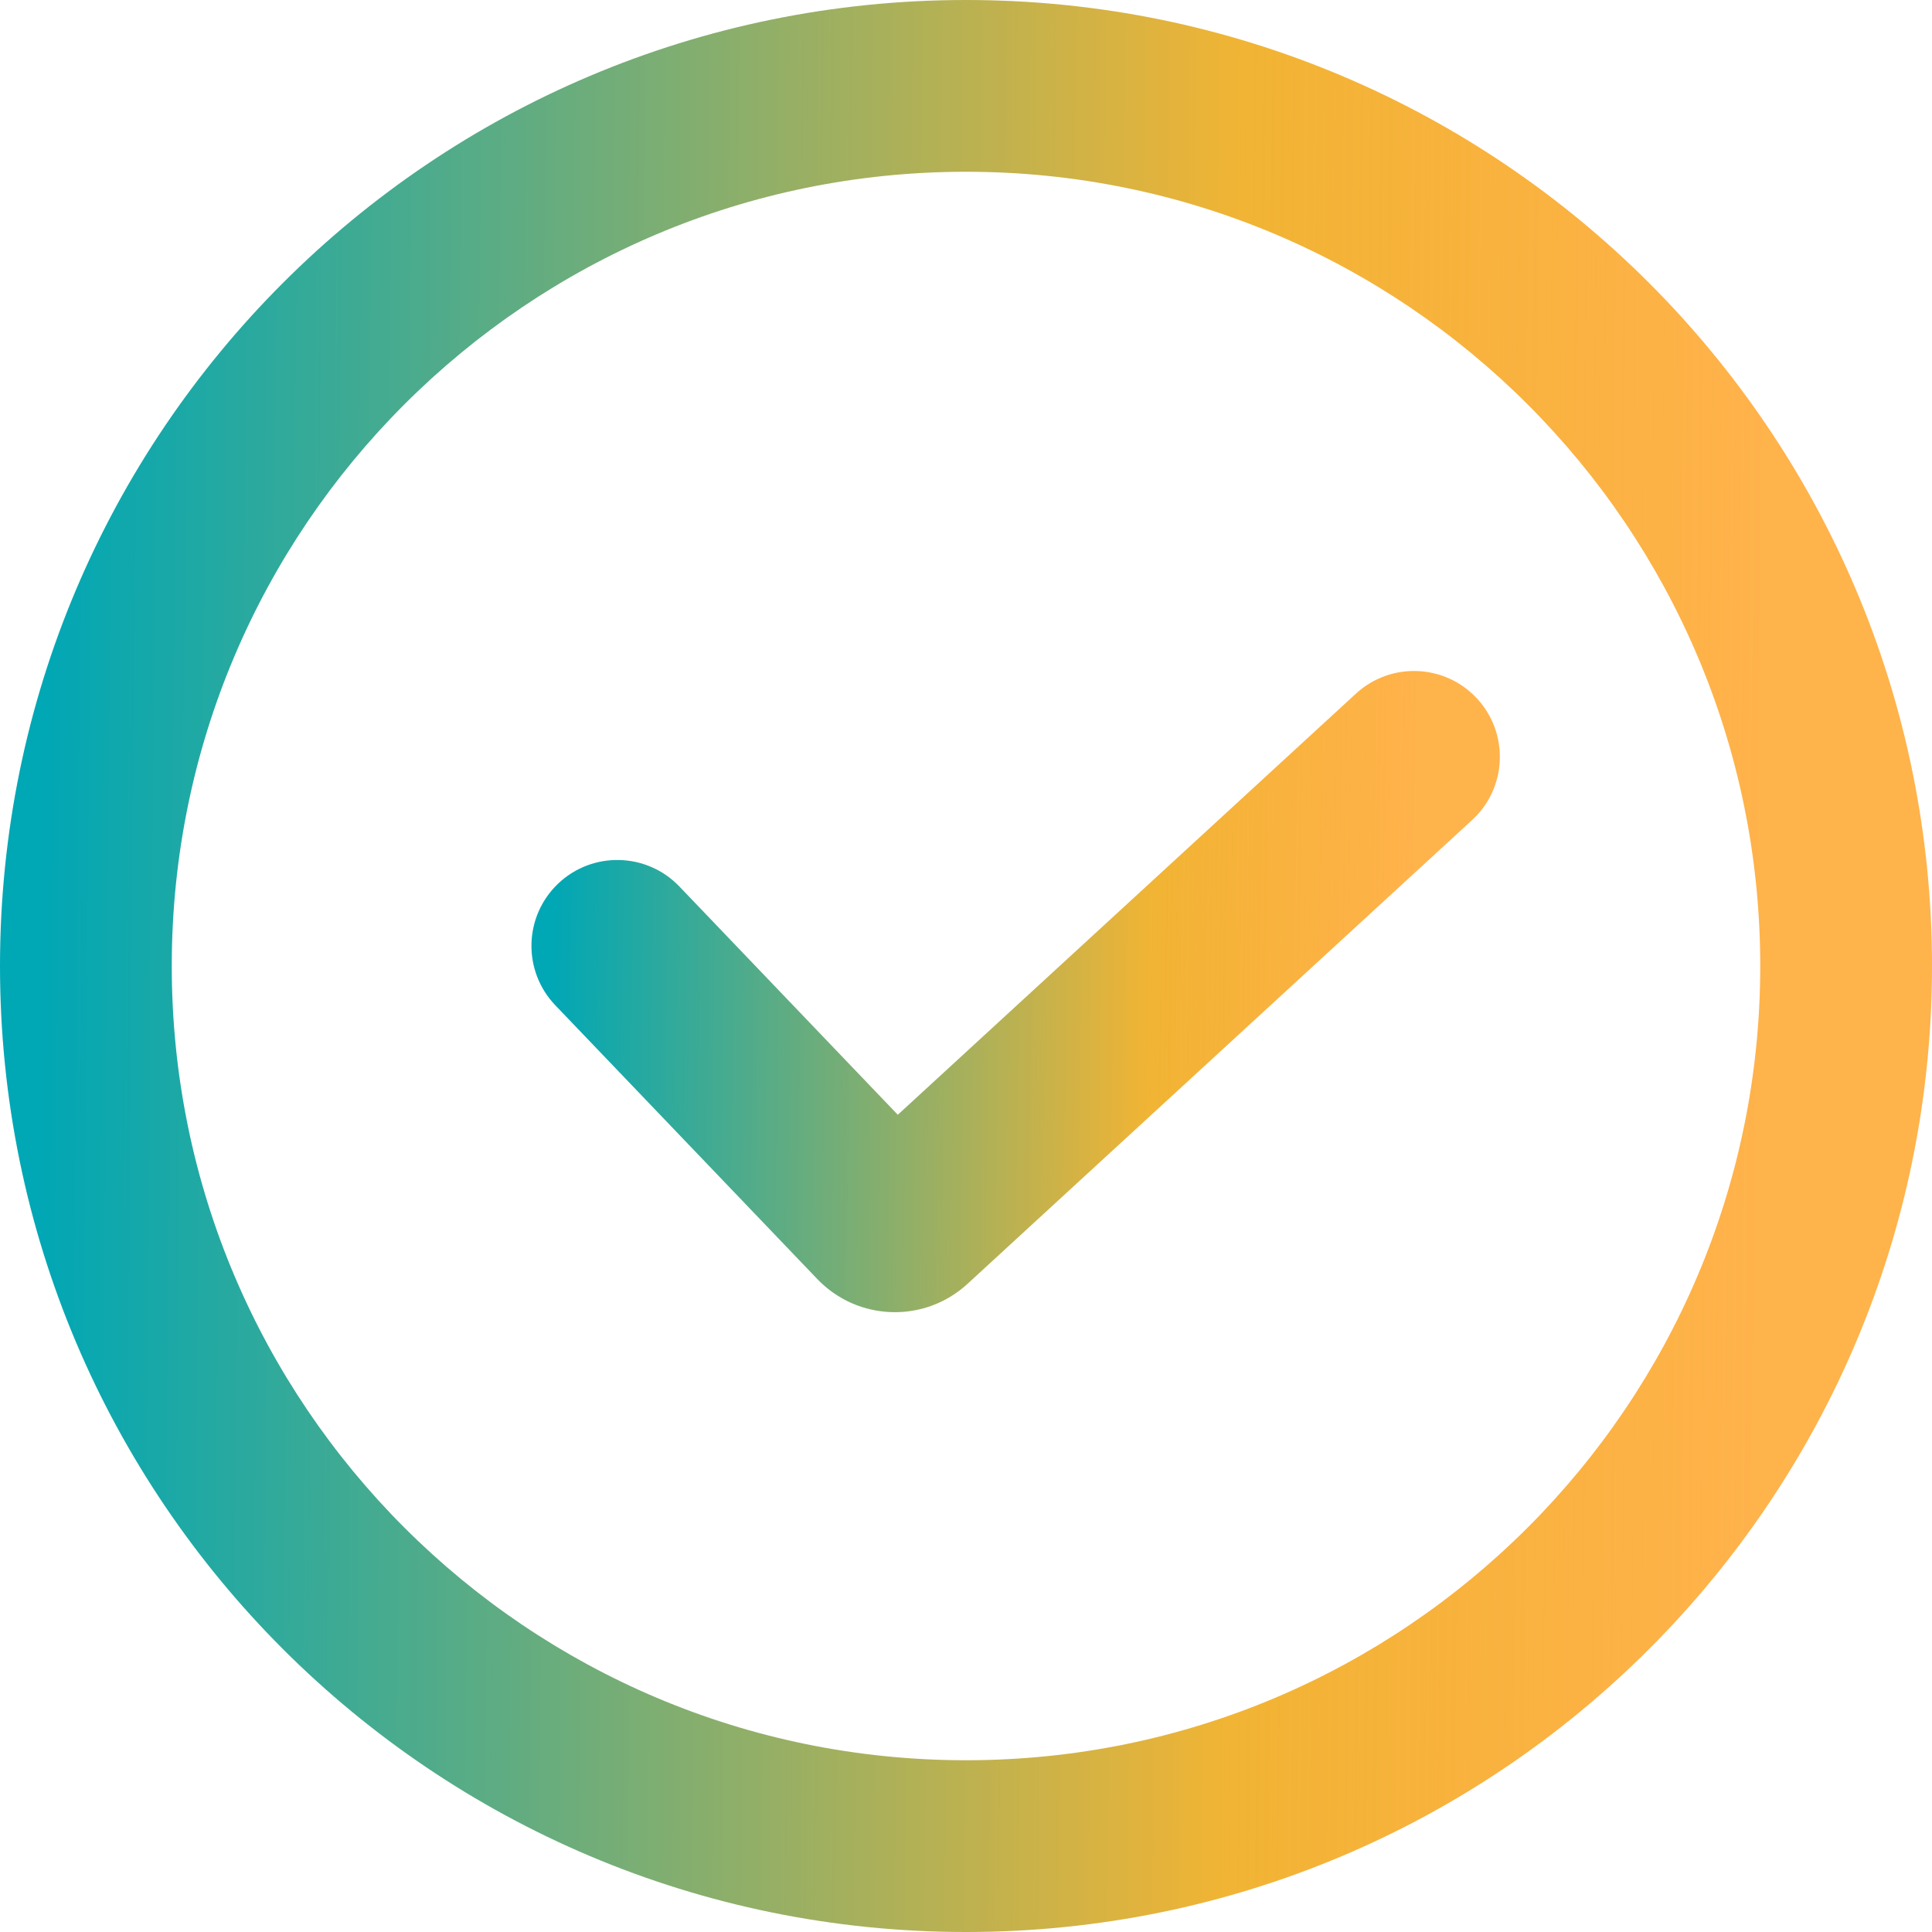
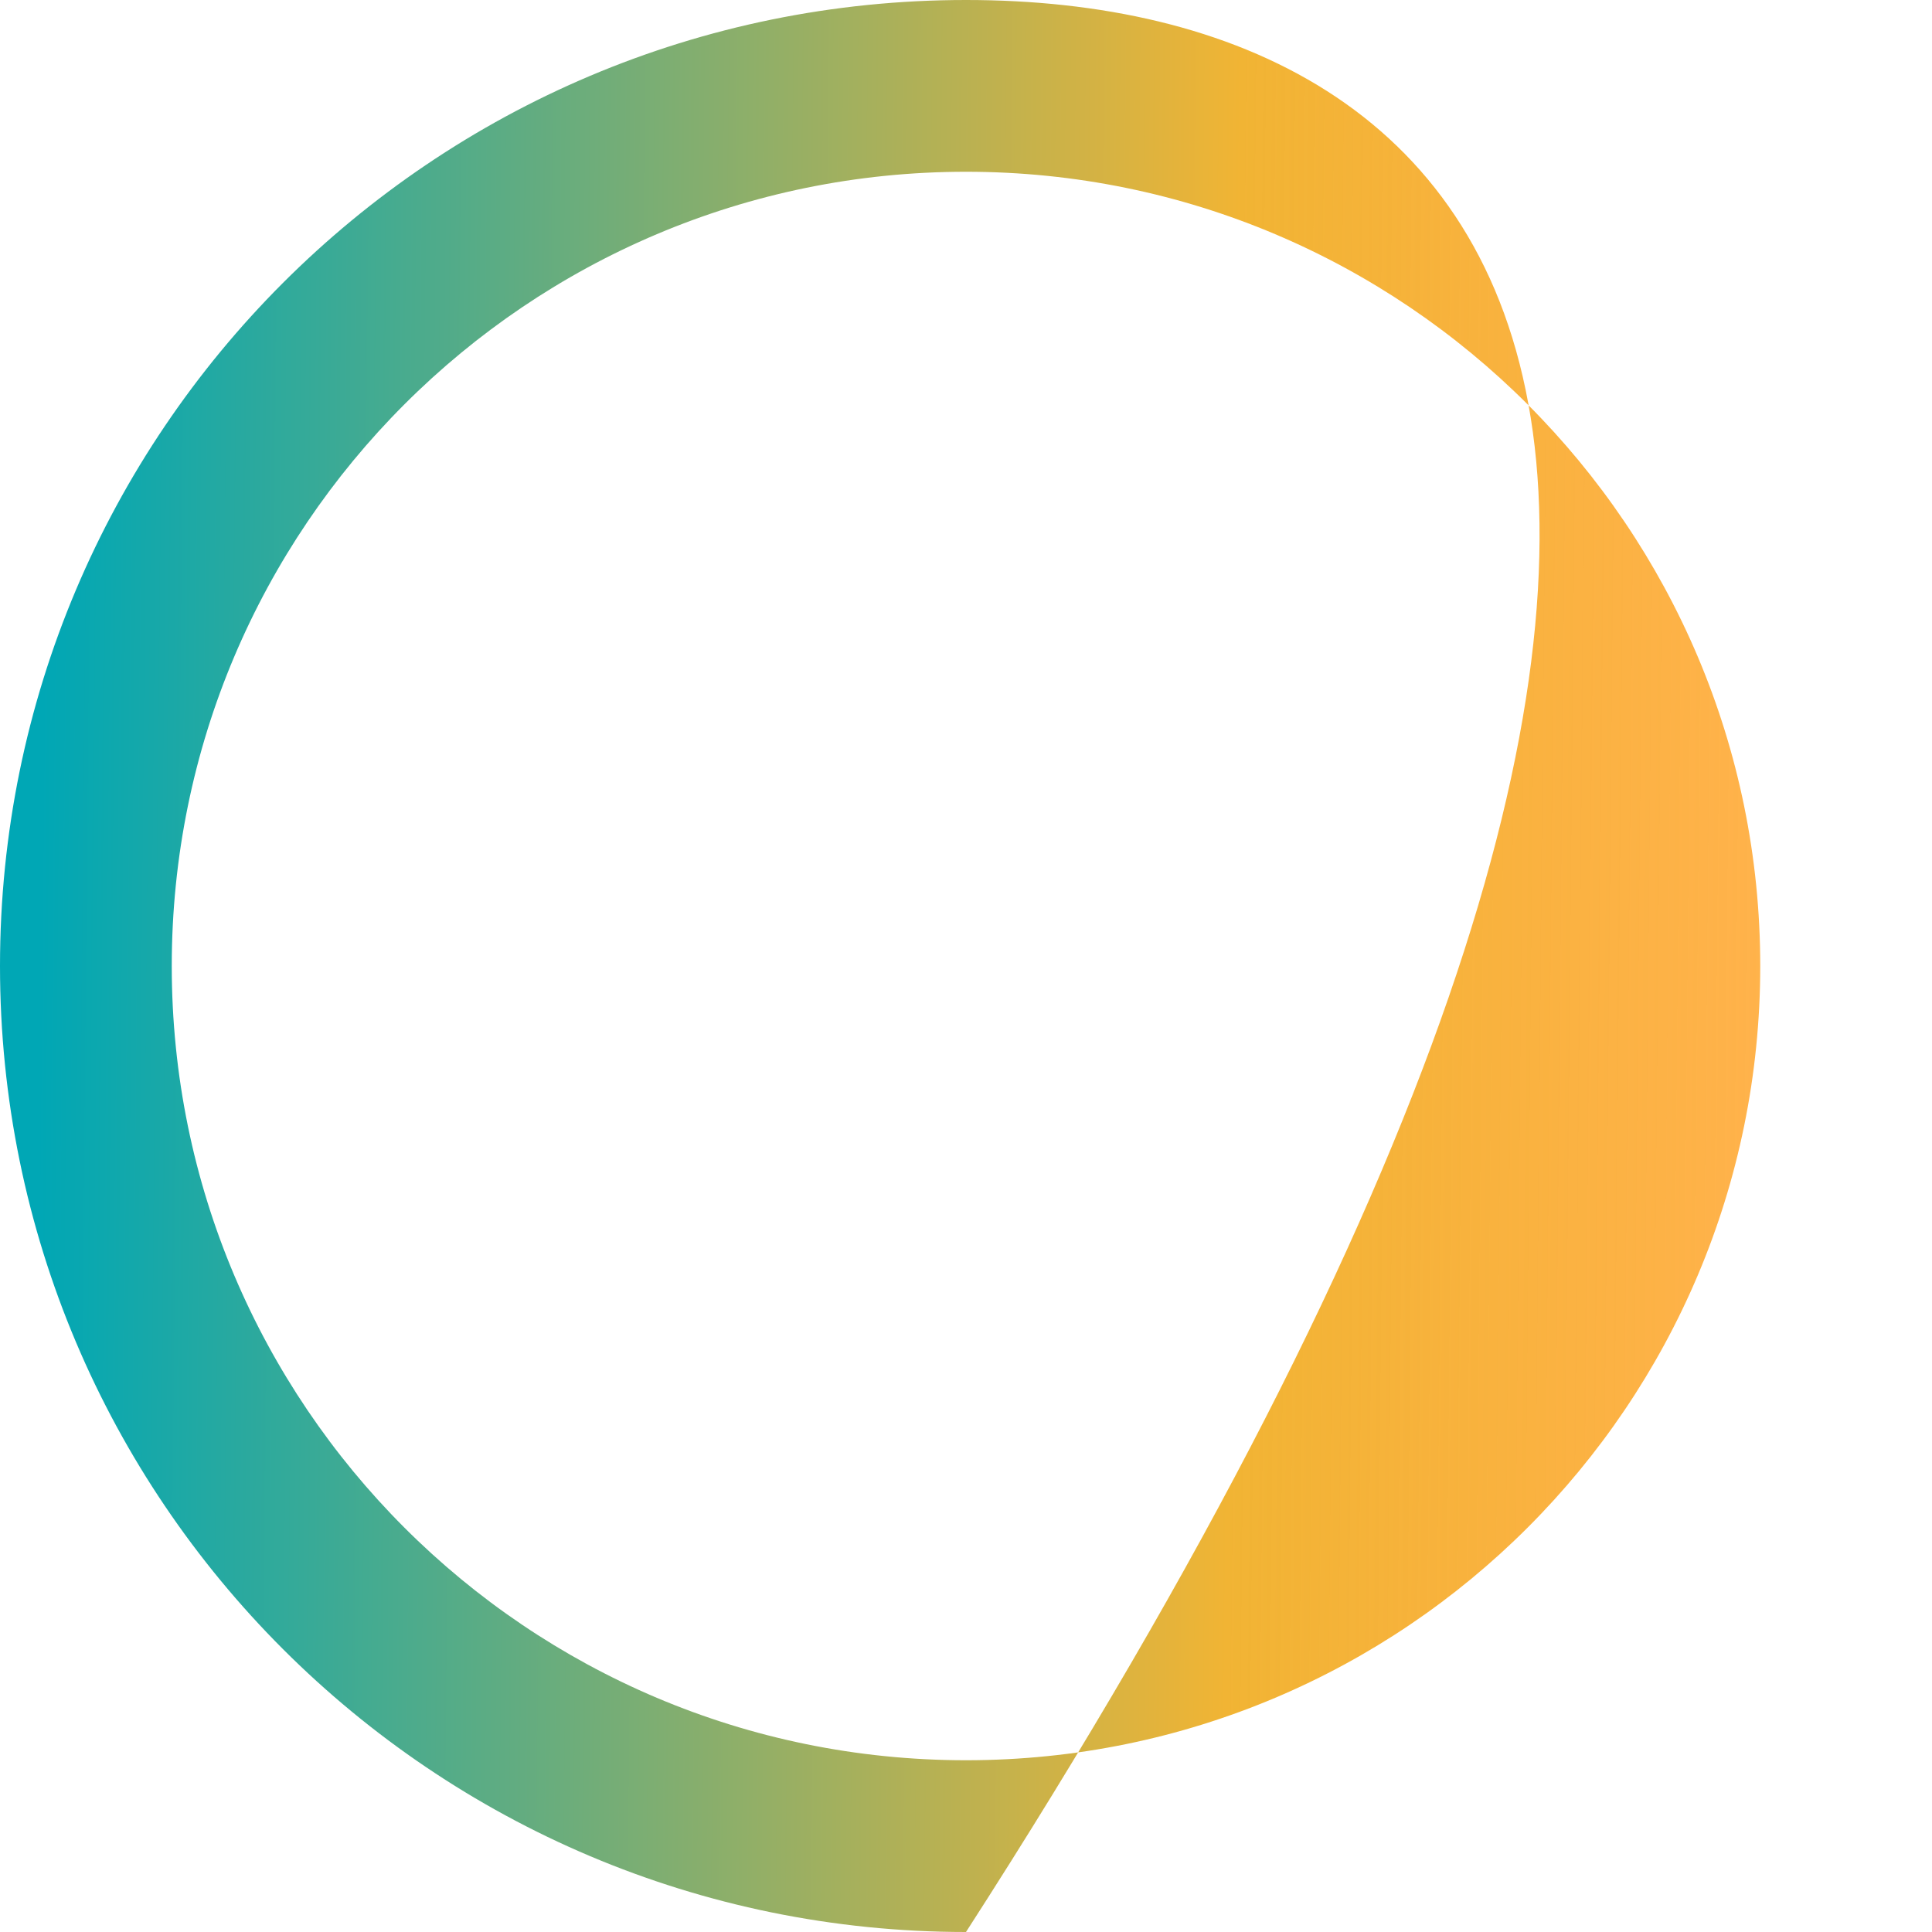
<svg xmlns="http://www.w3.org/2000/svg" width="20" height="20" viewBox="0 0 20 20" fill="none">
-   <path fill-rule="evenodd" clip-rule="evenodd" d="M10 18.222C14.541 18.222 18.222 14.541 18.222 10C18.222 5.459 14.541 1.778 10 1.778C5.459 1.778 1.778 5.459 1.778 10C1.778 14.541 5.459 18.222 10 18.222ZM10 20C15.523 20 20 15.523 20 10C20 4.477 15.523 0 10 0C4.477 0 0 4.477 0 10C0 15.523 4.477 20 10 20Z" fill="url(#paint0_linear_1324_20791)" />
-   <path fill-rule="evenodd" clip-rule="evenodd" d="M15.292 7.233C15.624 7.595 15.601 8.157 15.239 8.489L10.016 13.29C9.571 13.7 8.88 13.678 8.461 13.241L5.748 10.406C5.409 10.051 5.421 9.489 5.776 9.149C6.13 8.81 6.693 8.822 7.033 9.177L9.294 11.54L14.036 7.181C14.398 6.848 14.96 6.872 15.292 7.233Z" fill="url(#paint1_linear_1324_20791)" />
+   <path fill-rule="evenodd" clip-rule="evenodd" d="M10 18.222C14.541 18.222 18.222 14.541 18.222 10C18.222 5.459 14.541 1.778 10 1.778C5.459 1.778 1.778 5.459 1.778 10C1.778 14.541 5.459 18.222 10 18.222ZM10 20C20 4.477 15.523 0 10 0C4.477 0 0 4.477 0 10C0 15.523 4.477 20 10 20Z" fill="url(#paint0_linear_1324_20791)" />
  <defs>
    <linearGradient id="paint0_linear_1324_20791" x1="0.474" y1="4.348" x2="18.23" y2="4.518" gradientUnits="userSpaceOnUse">
      <stop stop-color="#00A7B5" />
      <stop offset="0.695" stop-color="#F1B434" />
      <stop offset="1" stop-color="#FF9E1B" stop-opacity="0.79" />
    </linearGradient>
    <linearGradient id="paint1_linear_1324_20791" x1="5.739" y1="8.389" x2="14.638" y2="8.518" gradientUnits="userSpaceOnUse">
      <stop stop-color="#00A7B5" />
      <stop offset="0.695" stop-color="#F1B434" />
      <stop offset="1" stop-color="#FF9E1B" stop-opacity="0.79" />
    </linearGradient>
  </defs>
</svg>